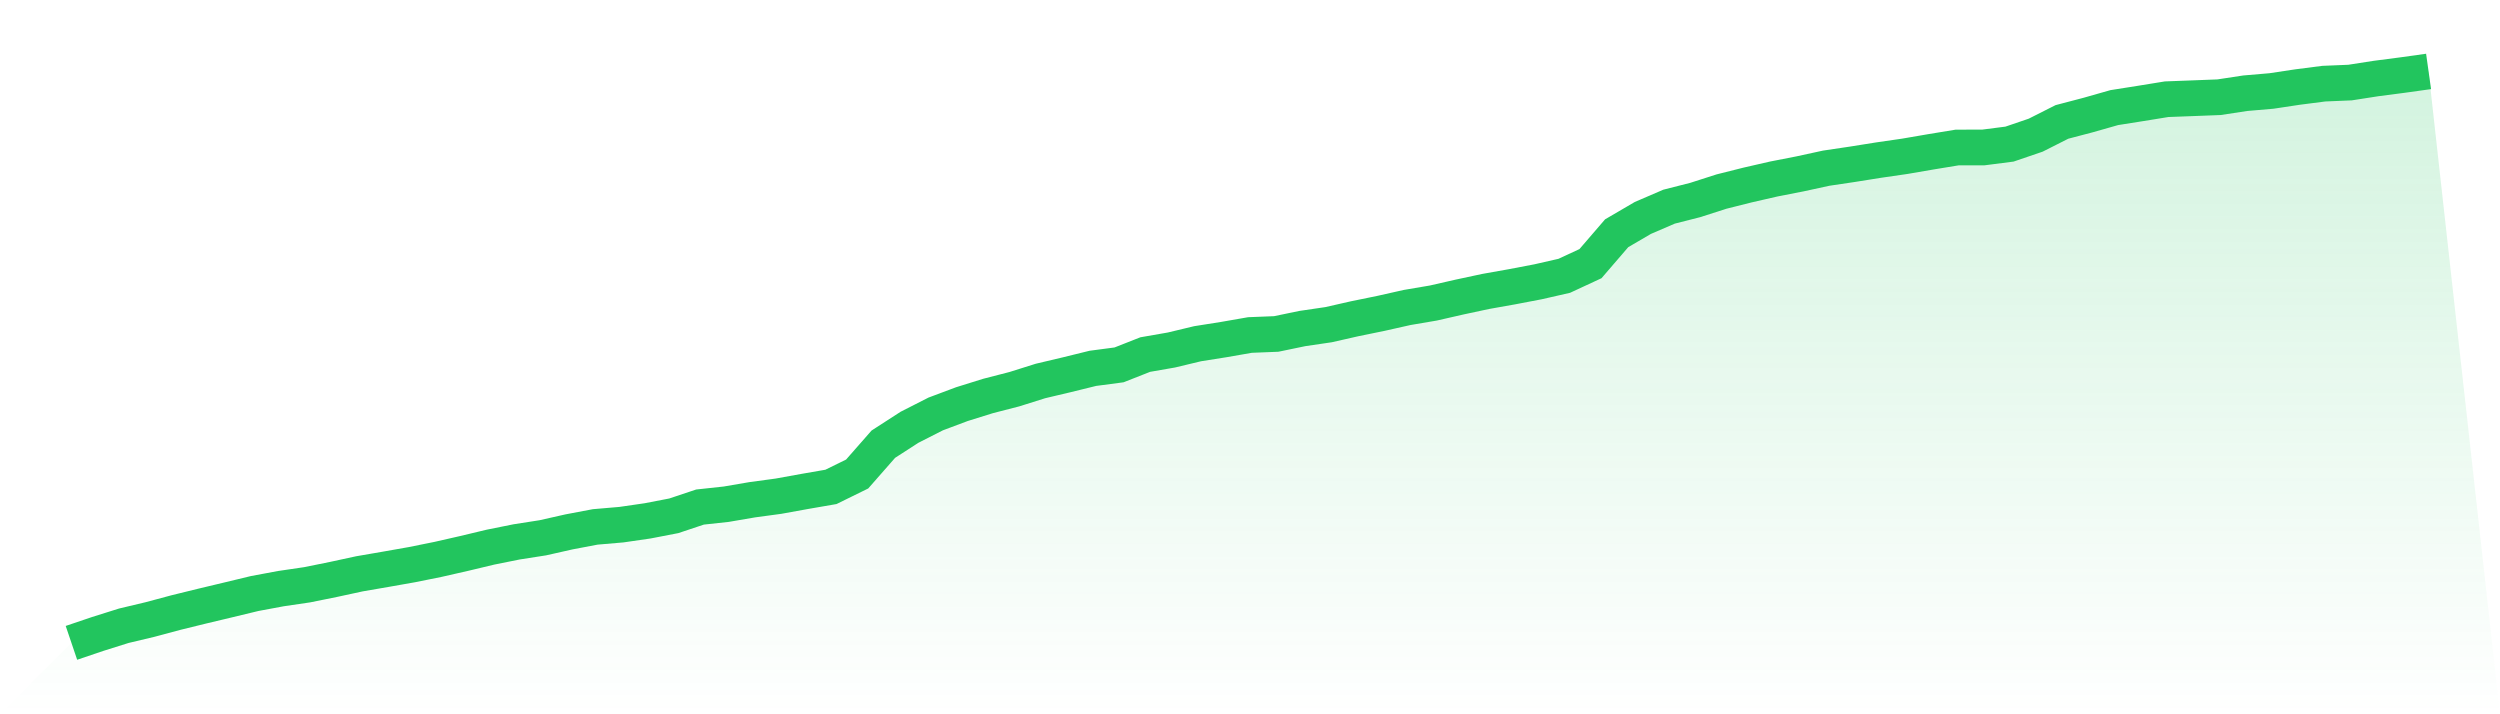
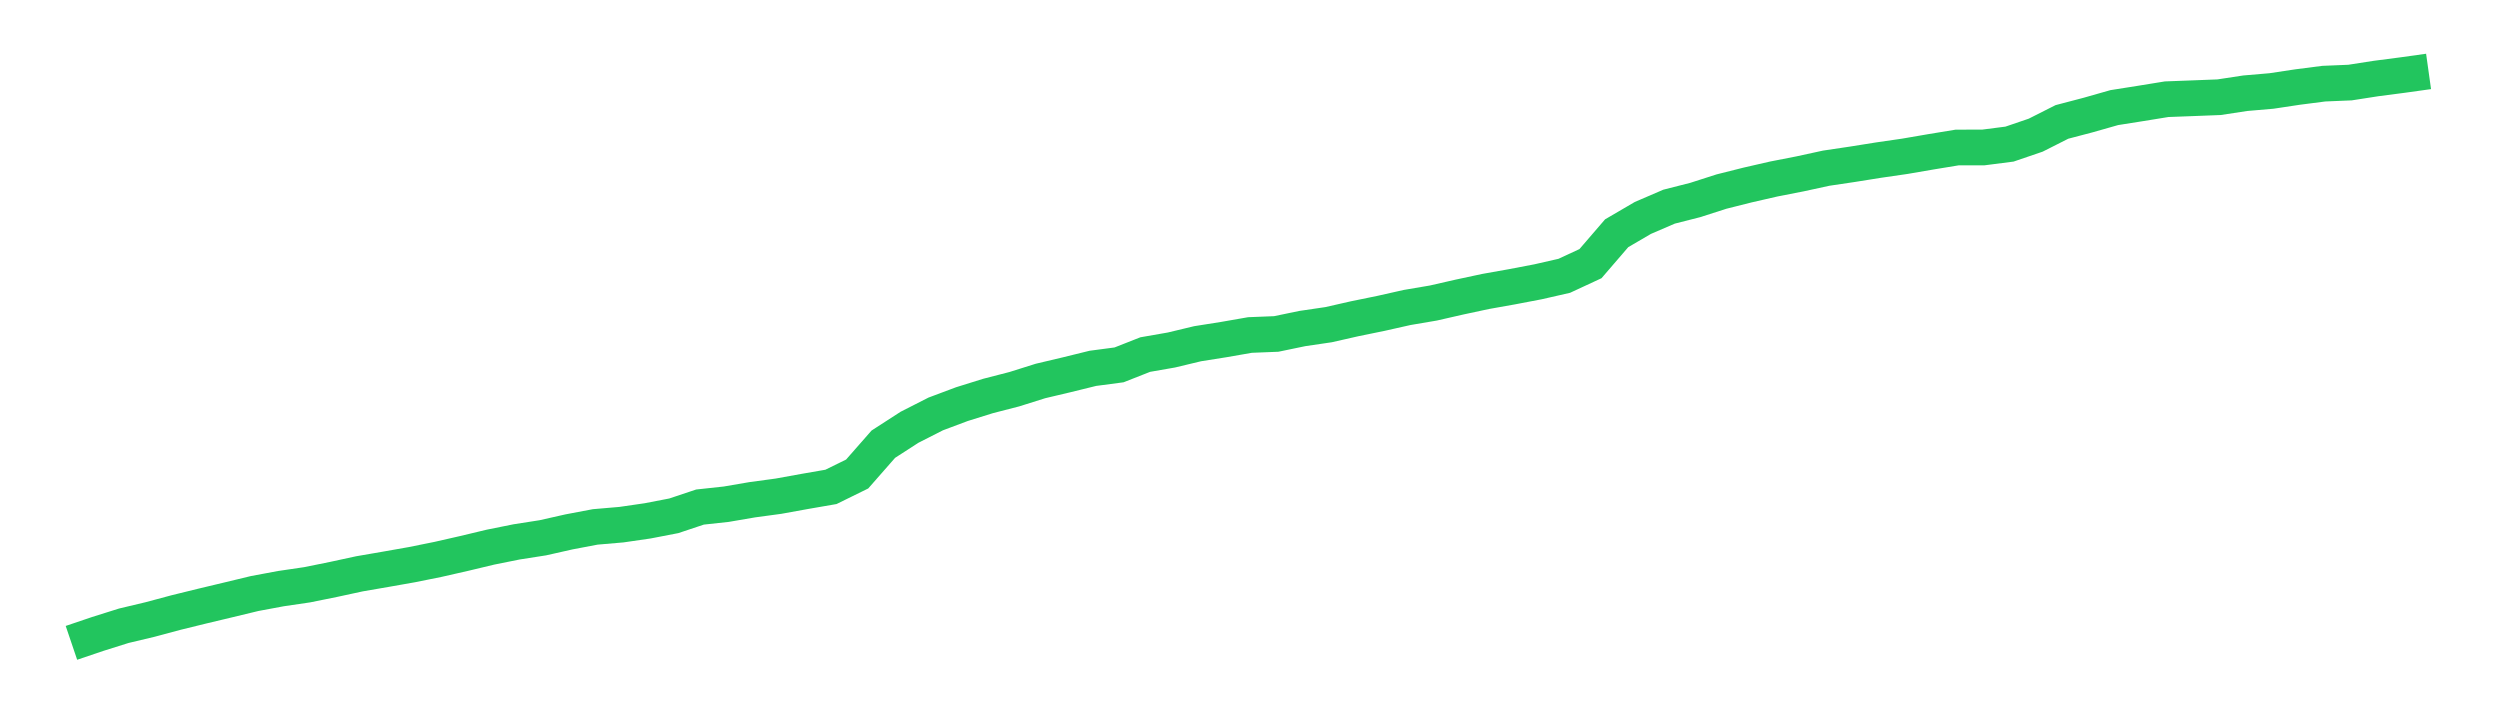
<svg xmlns="http://www.w3.org/2000/svg" viewBox="0 0 140 40">
  <defs>
    <linearGradient id="gradient" x1="0" x2="0" y1="0" y2="1">
      <stop offset="0%" stop-color="#22c55e" stop-opacity="0.2" />
      <stop offset="100%" stop-color="#22c55e" stop-opacity="0" />
    </linearGradient>
  </defs>
-   <path d="M4,36 L4,36 L5.467,35.503 L6.933,35.042 L8.4,34.693 L9.867,34.3 L11.333,33.94 L12.8,33.59 L14.267,33.236 L15.733,32.963 L17.2,32.747 L18.667,32.45 L20.133,32.133 L21.6,31.88 L23.067,31.621 L24.533,31.325 L26,30.991 L27.467,30.64 L28.933,30.345 L30.4,30.116 L31.867,29.785 L33.333,29.507 L34.8,29.381 L36.267,29.168 L37.733,28.885 L39.2,28.395 L40.667,28.236 L42.133,27.985 L43.6,27.786 L45.067,27.52 L46.533,27.266 L48,26.545 L49.467,24.874 L50.933,23.927 L52.4,23.181 L53.867,22.631 L55.333,22.174 L56.8,21.796 L58.267,21.335 L59.733,20.988 L61.2,20.627 L62.667,20.433 L64.133,19.856 L65.6,19.6 L67.067,19.248 L68.533,19.016 L70,18.76 L71.467,18.702 L72.933,18.398 L74.4,18.182 L75.867,17.849 L77.333,17.549 L78.8,17.219 L80.267,16.97 L81.733,16.635 L83.2,16.321 L84.667,16.06 L86.133,15.78 L87.6,15.445 L89.067,14.764 L90.533,13.062 L92,12.205 L93.467,11.573 L94.933,11.2 L96.4,10.729 L97.867,10.36 L99.333,10.024 L100.8,9.737 L102.267,9.418 L103.733,9.2 L105.2,8.966 L106.667,8.753 L108.133,8.501 L109.6,8.26 L111.067,8.258 L112.533,8.07 L114,7.569 L115.467,6.828 L116.933,6.443 L118.4,6.026 L119.867,5.794 L121.333,5.556 L122.8,5.501 L124.267,5.444 L125.733,5.221 L127.2,5.095 L128.667,4.874 L130.133,4.685 L131.6,4.624 L133.067,4.396 L134.533,4.205 L136,4 L140,40 L0,40 z" fill="url(#gradient)" />
  <path d="M4,36 L4,36 L5.467,35.503 L6.933,35.042 L8.4,34.693 L9.867,34.3 L11.333,33.94 L12.8,33.59 L14.267,33.236 L15.733,32.963 L17.2,32.747 L18.667,32.45 L20.133,32.133 L21.6,31.88 L23.067,31.621 L24.533,31.325 L26,30.991 L27.467,30.64 L28.933,30.345 L30.4,30.116 L31.867,29.785 L33.333,29.507 L34.8,29.381 L36.267,29.168 L37.733,28.885 L39.2,28.395 L40.667,28.236 L42.133,27.985 L43.6,27.786 L45.067,27.52 L46.533,27.266 L48,26.545 L49.467,24.874 L50.933,23.927 L52.4,23.181 L53.867,22.631 L55.333,22.174 L56.8,21.796 L58.267,21.335 L59.733,20.988 L61.2,20.627 L62.667,20.433 L64.133,19.856 L65.6,19.6 L67.067,19.248 L68.533,19.016 L70,18.76 L71.467,18.702 L72.933,18.398 L74.4,18.182 L75.867,17.849 L77.333,17.549 L78.8,17.219 L80.267,16.97 L81.733,16.635 L83.2,16.321 L84.667,16.06 L86.133,15.78 L87.6,15.445 L89.067,14.764 L90.533,13.062 L92,12.205 L93.467,11.573 L94.933,11.2 L96.4,10.729 L97.867,10.36 L99.333,10.024 L100.8,9.737 L102.267,9.418 L103.733,9.2 L105.2,8.966 L106.667,8.753 L108.133,8.501 L109.6,8.26 L111.067,8.258 L112.533,8.07 L114,7.569 L115.467,6.828 L116.933,6.443 L118.4,6.026 L119.867,5.794 L121.333,5.556 L122.8,5.501 L124.267,5.444 L125.733,5.221 L127.2,5.095 L128.667,4.874 L130.133,4.685 L131.6,4.624 L133.067,4.396 L134.533,4.205 L136,4" fill="none" stroke="#22c55e" stroke-width="2" />
</svg>